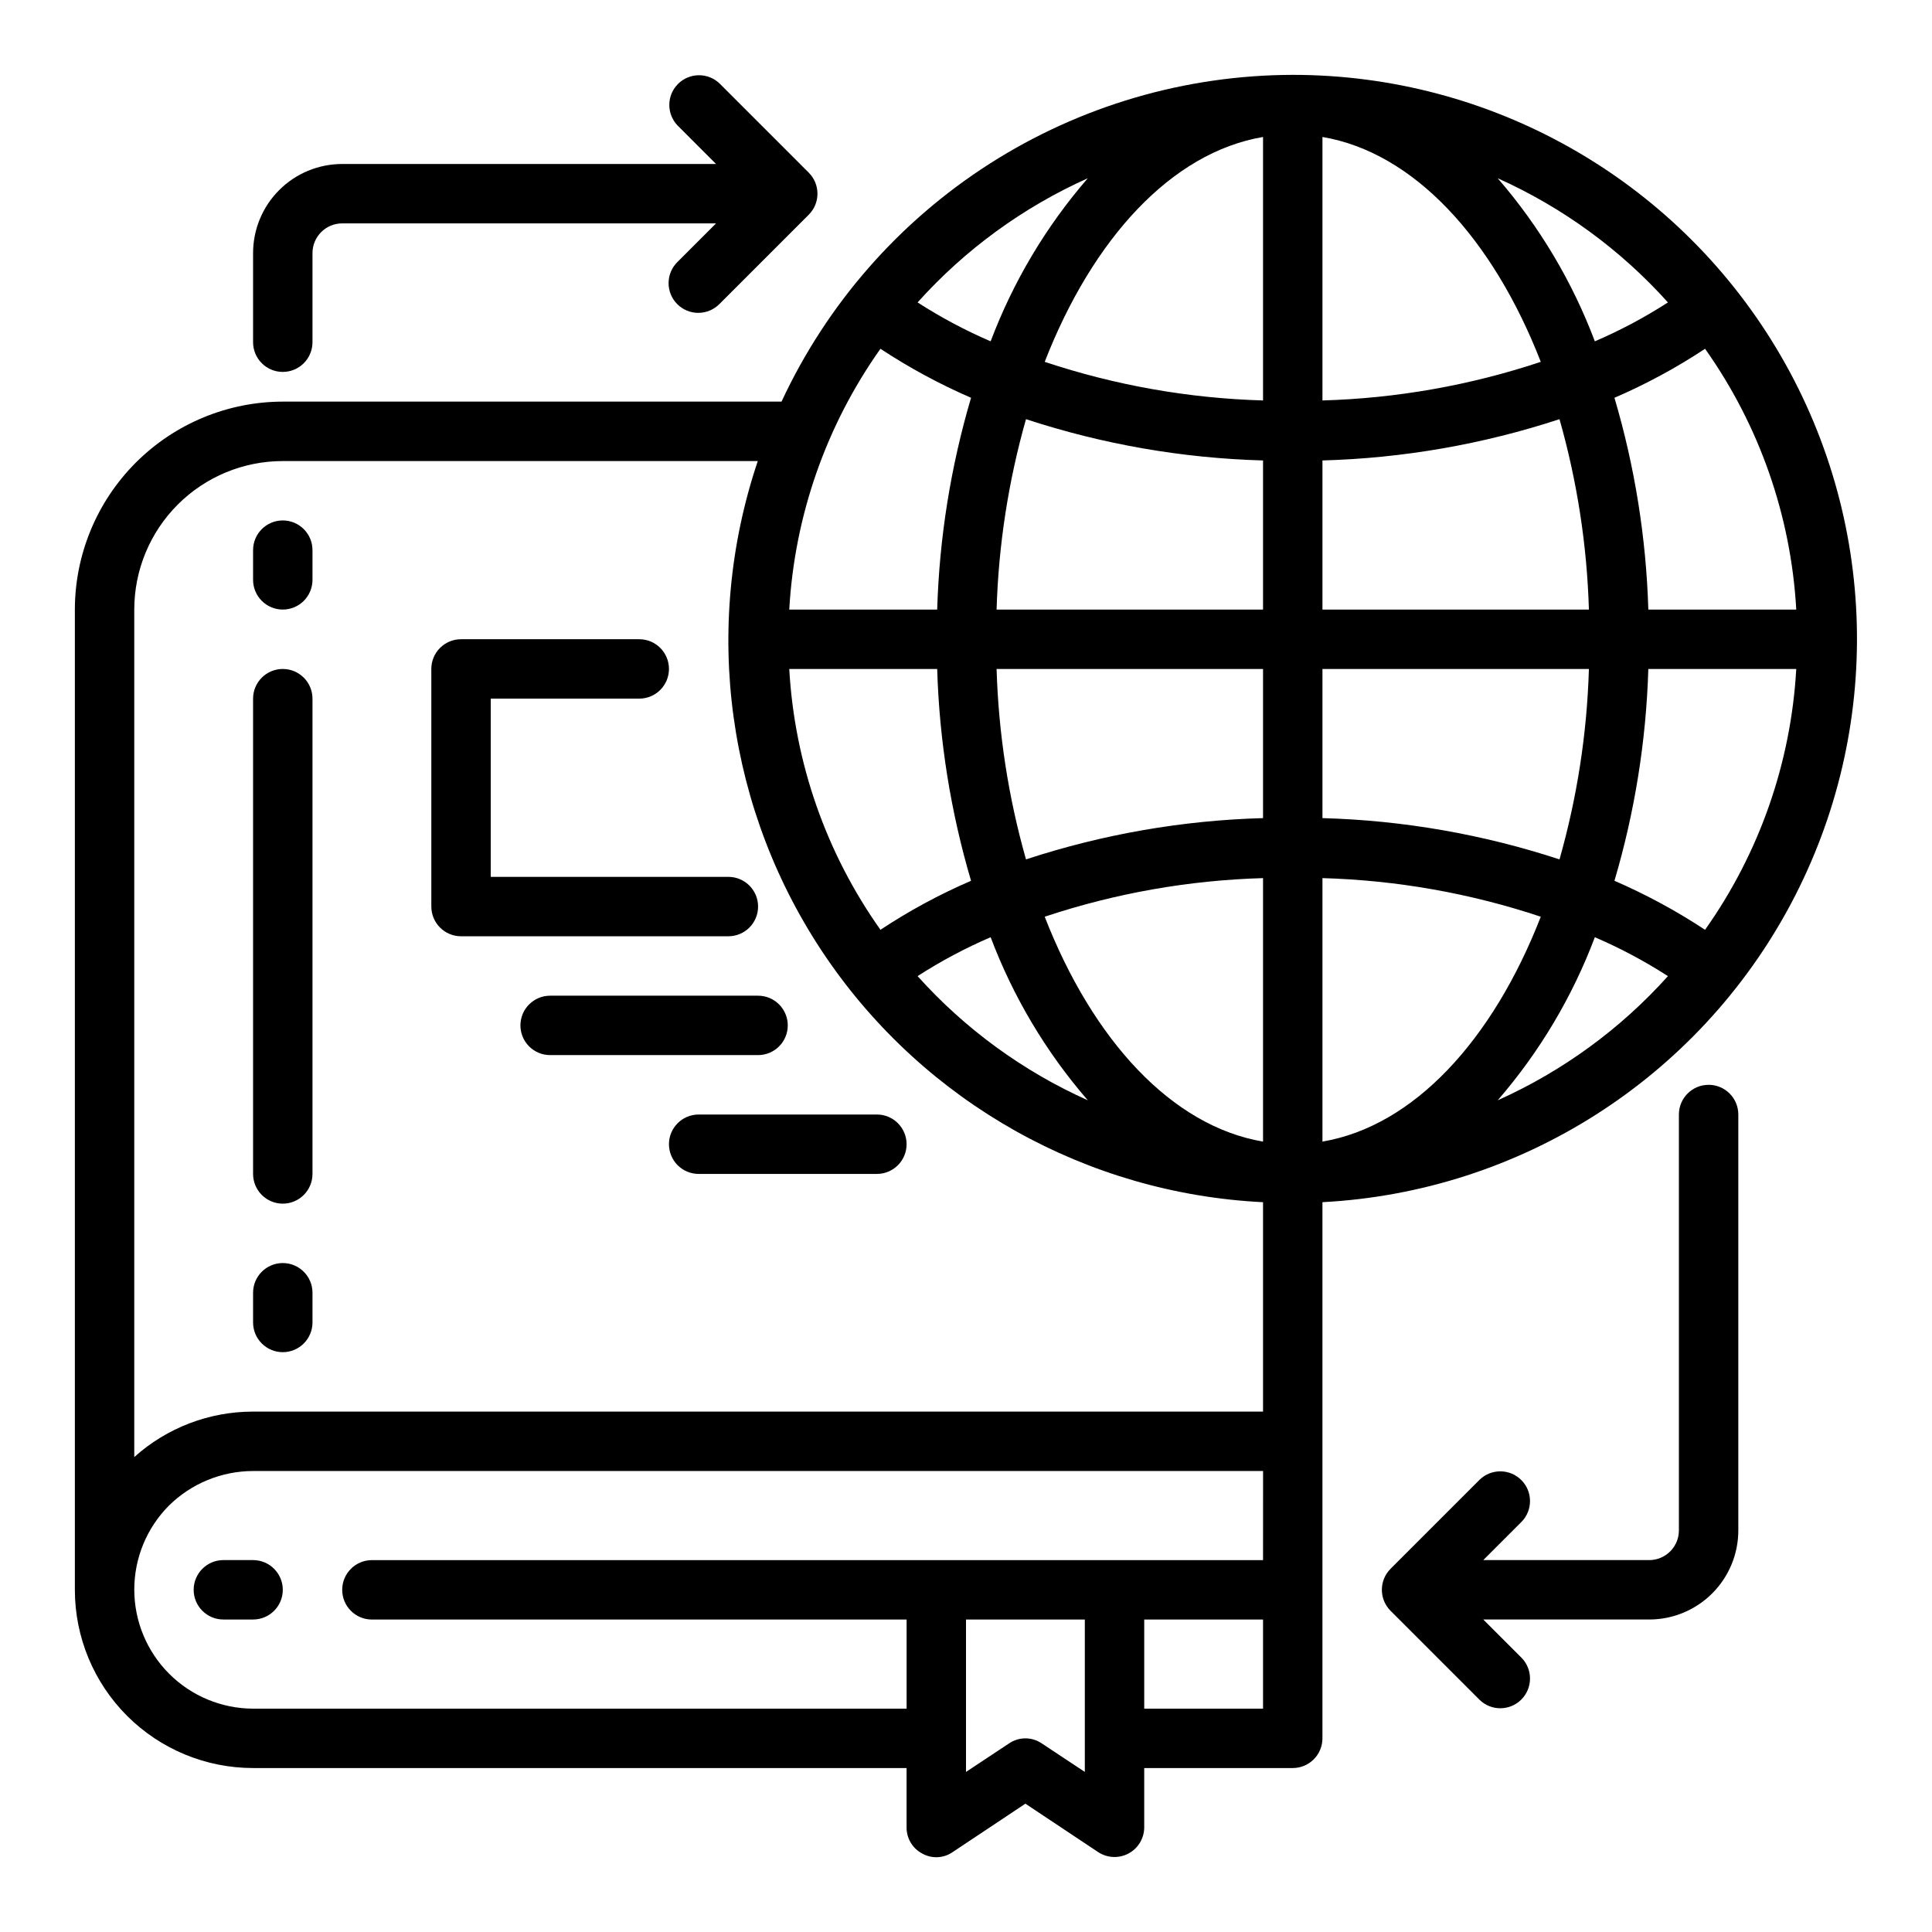
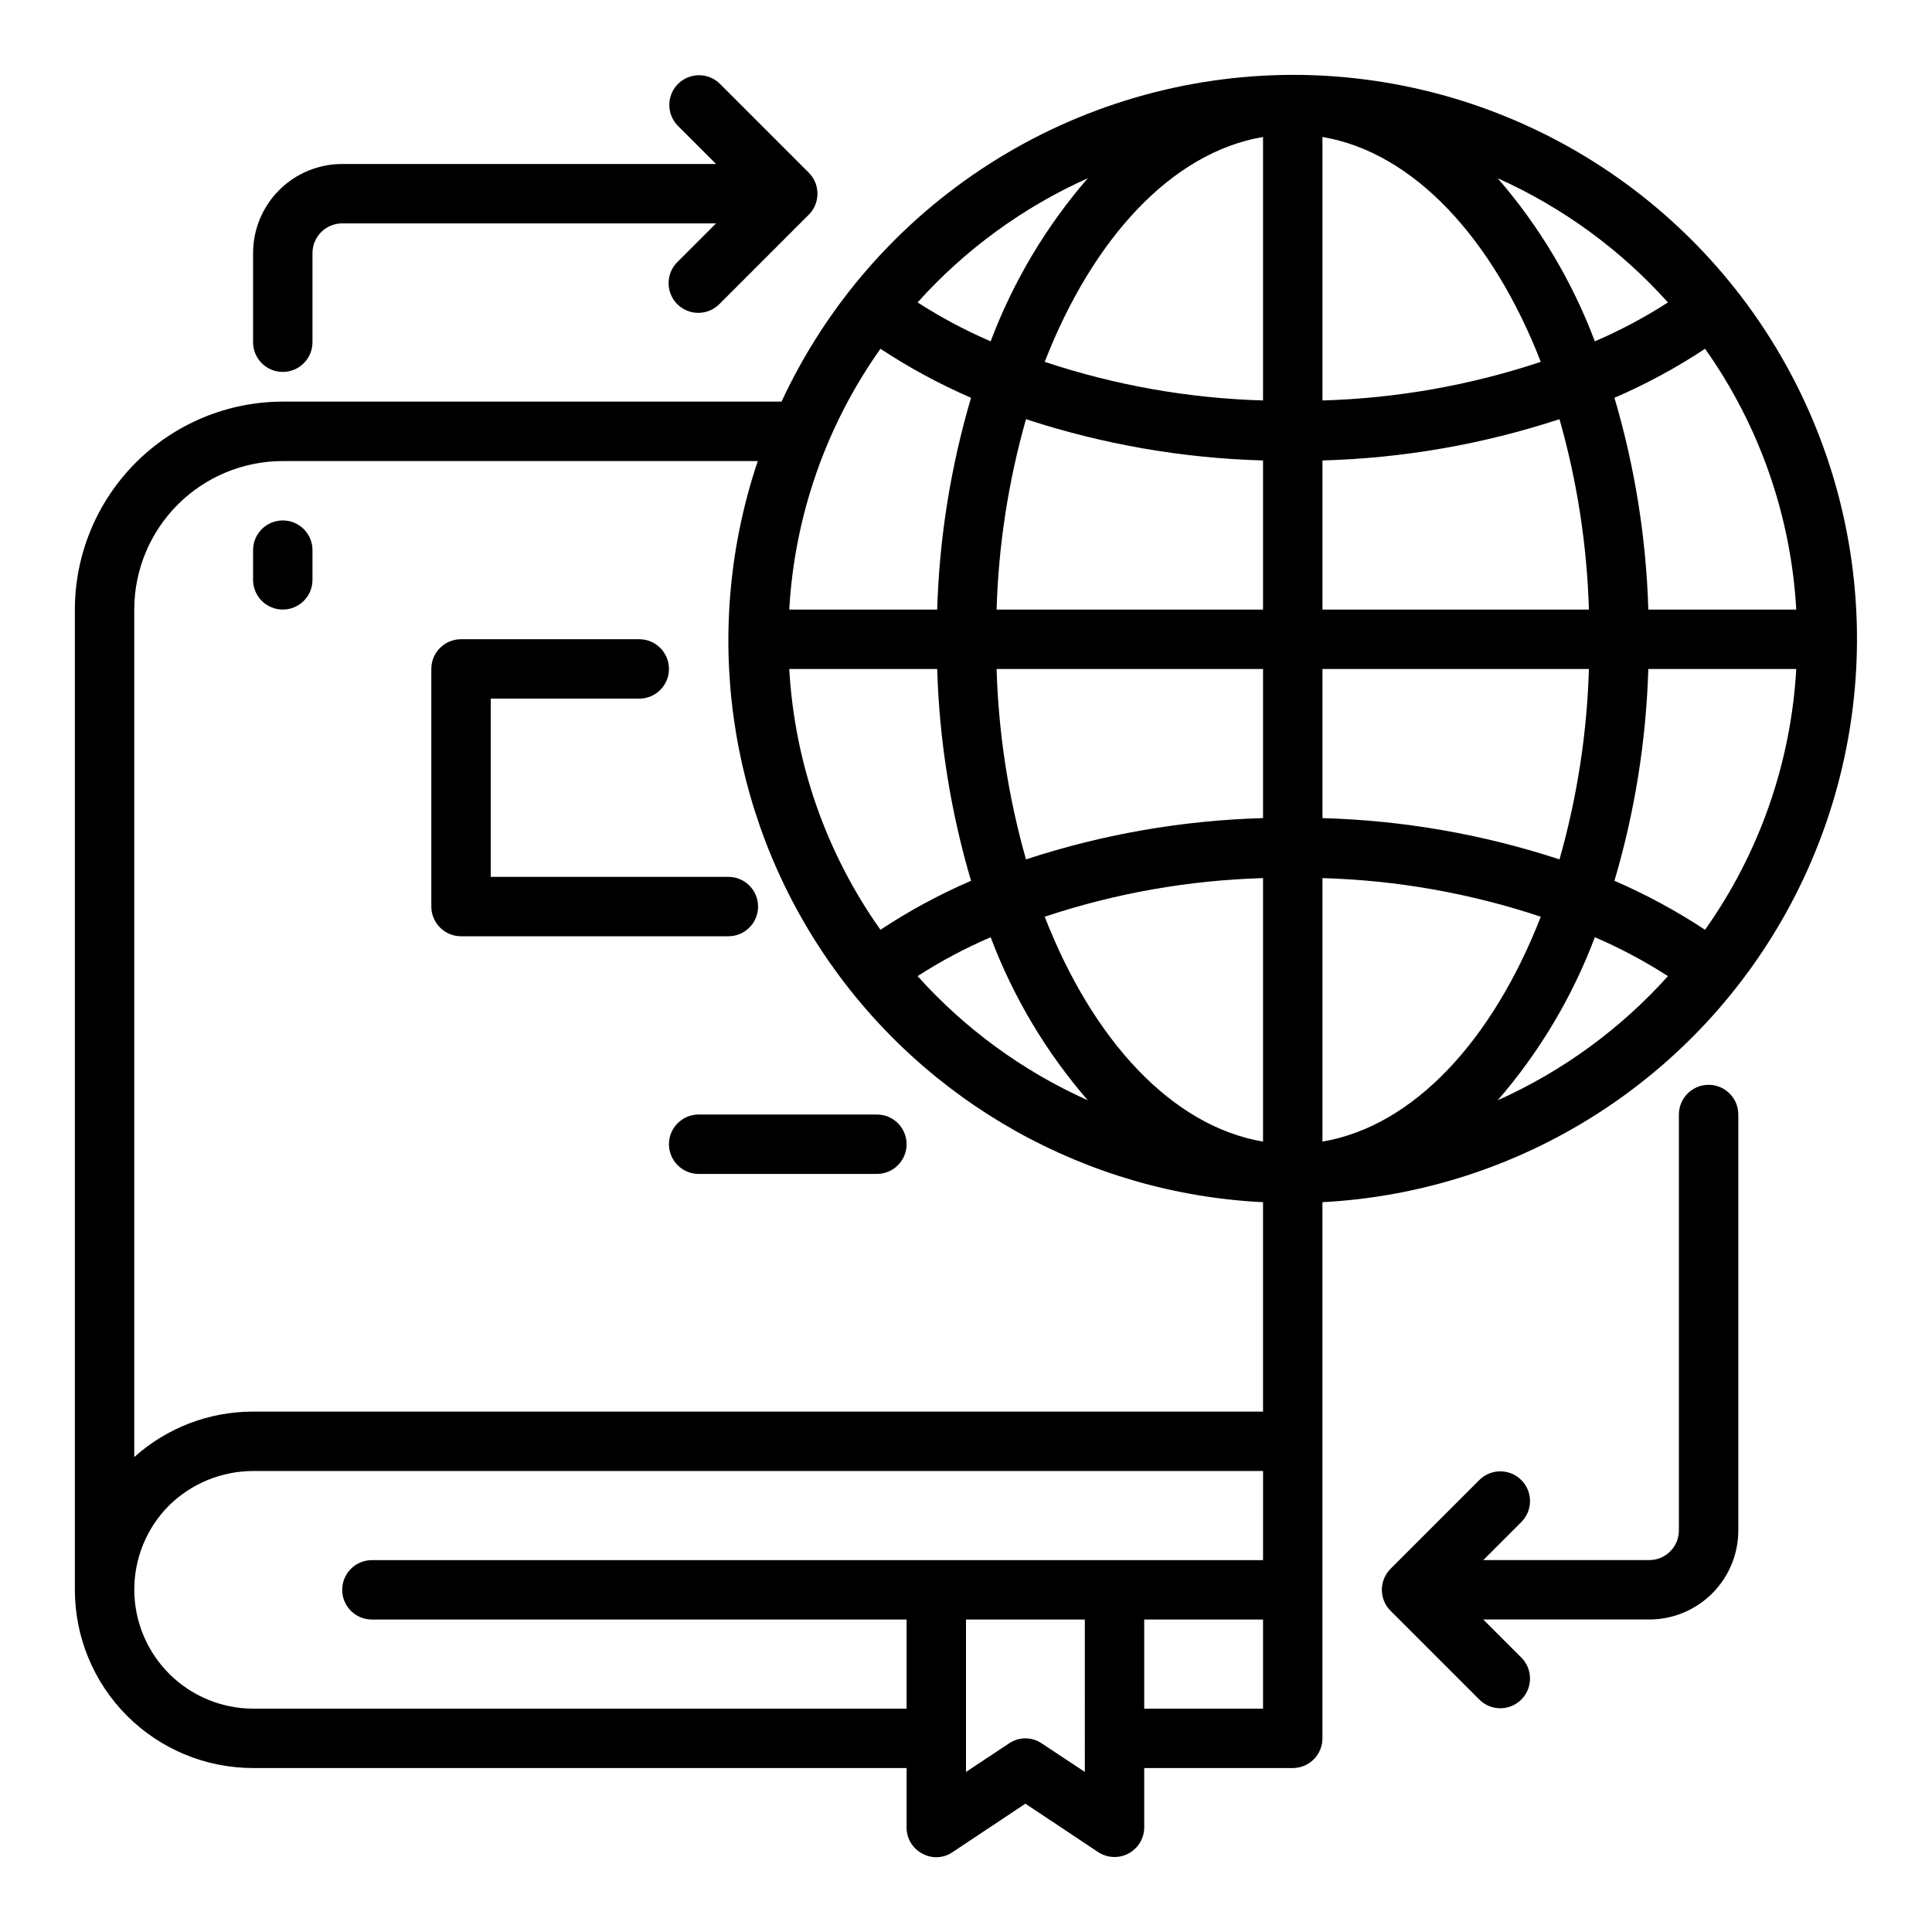
<svg xmlns="http://www.w3.org/2000/svg" fill="#000000" width="800px" height="800px" version="1.1" viewBox="144 144 512 512">
  <g>
    <path d="m266.18 392.12h70.848c4.348 0 7.871-3.523 7.871-7.871s-3.523-7.871-7.871-7.871h-62.977v-47.234h39.359c4.348 0 7.871-3.523 7.871-7.871s-3.523-7.871-7.871-7.871h-47.23c-4.348 0-7.875 3.523-7.875 7.871v62.977c0 2.09 0.832 4.09 2.309 5.566 1.477 1.477 3.477 2.305 5.566 2.305z" />
-     <path d="m218.94 462.98c2.09 0 4.09-0.832 5.566-2.309 1.477-1.477 2.305-3.477 2.305-5.566v-125.95c0-4.348-3.523-7.871-7.871-7.871s-7.871 3.523-7.871 7.871v125.95c0 2.09 0.828 4.09 2.305 5.566 1.477 1.477 3.481 2.309 5.566 2.309z" />
    <path d="m218.94 305.54c2.09 0 4.09-0.832 5.566-2.305 1.477-1.477 2.305-3.481 2.305-5.566v-7.875c0-4.348-3.523-7.871-7.871-7.871s-7.871 3.523-7.871 7.871v7.875c0 2.086 0.828 4.09 2.305 5.566 1.477 1.473 3.481 2.305 5.566 2.305z" />
-     <path d="m218.94 502.34c2.09 0 4.09-0.832 5.566-2.309 1.477-1.473 2.305-3.477 2.305-5.566v-7.871c0-4.348-3.523-7.871-7.871-7.871s-7.871 3.523-7.871 7.871v7.871c0 2.09 0.828 4.094 2.305 5.566 1.477 1.477 3.481 2.309 5.566 2.309z" />
-     <path d="m289.79 407.87c-4.348 0-7.871 3.523-7.871 7.871 0 4.348 3.523 7.871 7.871 7.871h55.105c4.348 0 7.871-3.523 7.871-7.871 0-4.348-3.523-7.871-7.871-7.871z" />
    <path d="m321.28 447.23c0 2.09 0.832 4.09 2.305 5.566 1.477 1.477 3.481 2.305 5.566 2.305h47.234c4.348 0 7.871-3.523 7.871-7.871 0-4.348-3.523-7.871-7.871-7.871h-47.234c-4.348 0-7.871 3.523-7.871 7.871z" />
    <path d="m486.59 163.84c-28.48 0.051-56.355 8.227-80.352 23.566-23.996 15.336-43.121 37.203-55.125 63.027h-132.17c-14.609 0.016-28.613 5.828-38.945 16.16-10.332 10.328-16.141 24.336-16.16 38.945v259.78c0 12.523 4.977 24.539 13.836 33.398 8.859 8.855 20.871 13.832 33.398 13.832h173.18v15.746c-0.02 2.906 1.59 5.582 4.172 6.926 2.531 1.414 5.648 1.262 8.031-0.395l19.285-12.832 19.285 12.832c2.414 1.59 5.5 1.73 8.047 0.367s4.141-4.012 4.156-6.898v-15.746h39.359c2.09 0 4.09-0.828 5.566-2.305 1.477-1.477 2.305-3.481 2.305-5.566v-142.09c52.406-2.746 99.535-32.773 124.17-79.109 24.633-46.34 23.16-102.2-3.879-147.18s-75.68-72.477-128.16-72.461zm-54.316 27.398c-11.066 12.77-19.781 27.402-25.742 43.215-6.731-2.894-13.207-6.344-19.363-10.312 12.57-14 27.934-25.211 45.105-32.902zm0 244.35v-0.004c-17.172-7.691-32.535-18.902-45.105-32.902 6.156-3.969 12.633-7.418 19.363-10.312 5.961 15.812 14.676 30.445 25.742 43.215zm-54.945-199.16c7.609 5.016 15.645 9.363 24.008 12.988-5.387 18.246-8.406 37.109-8.973 56.129h-39.203c1.398-24.855 9.773-48.809 24.168-69.117zm15.035 84.859c0.566 19.02 3.586 37.883 8.973 56.129-8.371 3.609-16.406 7.957-24.008 12.988-14.395-20.309-22.77-44.262-24.168-69.117zm39.125 292.29-11.414-7.559h-0.004c-2.609-1.781-6.047-1.781-8.656 0l-11.414 7.559v-40.383h31.488zm47.23-16.766h-31.488v-23.617h31.488zm0-39.359-236.16-0.004c-4.348 0-7.871 3.527-7.871 7.875s3.523 7.871 7.871 7.871h141.7v23.617h-173.18c-8.344-0.02-16.344-3.34-22.246-9.242-5.898-5.898-9.227-13.895-9.246-22.238s3.262-16.359 9.137-22.289c5.949-5.887 13.98-9.195 22.355-9.207h267.65zm0-39.359-267.65-0.004c-11.621-0.008-22.84 4.281-31.488 12.047v-224.59c0-10.441 4.148-20.453 11.527-27.832 7.383-7.383 17.395-11.527 27.832-11.527h125.88c-14.902 44.25-8.203 92.926 18.098 131.51 26.305 38.578 69.168 62.602 115.8 64.898zm0-71.559c-24.168-4.094-45.105-26.844-57.859-59.59v-0.004c18.68-6.223 38.176-9.672 57.859-10.23zm0-85.727c-21.359 0.59-42.52 4.277-62.82 10.941-4.668-16.434-7.285-33.383-7.793-50.461h70.613zm0-55.262h-70.613c0.508-17.078 3.125-34.027 7.793-50.461 20.301 6.664 41.461 10.352 62.82 10.941zm0-55.418v-0.004c-19.684-0.559-39.18-4.008-57.859-10.23 12.754-32.75 33.691-55.5 57.859-59.594zm117.14-13.699c14.391 20.309 22.77 44.262 24.168 69.117h-39.203c-0.57-19.02-3.586-37.883-8.977-56.129 8.375-3.609 16.41-7.957 24.012-12.988zm-9.84-12.281c-6.16 3.969-12.637 7.418-19.367 10.312-5.961-15.812-14.676-30.445-25.742-43.215 17.172 7.691 32.539 18.902 45.109 32.902zm-91.555-43.848c24.168 4.094 45.105 26.844 57.859 59.59v0.004c-18.68 6.223-38.176 9.672-57.859 10.23zm0 85.727c21.359-0.59 42.52-4.277 62.82-10.941 4.668 16.434 7.289 33.383 7.793 50.461h-70.613zm0 55.262h70.613c-0.504 17.078-3.125 34.027-7.793 50.461-20.301-6.664-41.461-10.352-62.82-10.941zm0 125.24v-69.82c19.684 0.559 39.18 4.008 57.859 10.23-12.75 32.75-33.691 55.5-57.859 59.594zm46.445-10.941c11.066-12.77 19.781-27.402 25.742-43.215 6.731 2.894 13.207 6.344 19.367 10.312-12.57 14-27.938 25.211-45.109 32.902zm54.945-45.184h0.004c-7.613-5.016-15.648-9.363-24.012-12.988 5.391-18.246 8.406-37.109 8.977-56.129h39.203c-1.398 24.855-9.777 48.809-24.168 69.117z" />
    <path d="m218.94 242.56c2.09 0 4.09-0.828 5.566-2.305 1.477-1.477 2.305-3.481 2.305-5.566v-23.617c0-4.348 3.527-7.871 7.875-7.871h99.074l-10.176 10.176c-1.52 1.469-2.387 3.484-2.402 5.594-0.02 2.113 0.812 4.144 2.305 5.637 1.492 1.492 3.523 2.324 5.633 2.305 2.113-0.02 4.129-0.883 5.594-2.402l23.617-23.617c3.074-3.074 3.074-8.055 0-11.129l-23.617-23.617c-3.086-2.984-7.996-2.941-11.035 0.094-3.035 3.039-3.078 7.949-0.094 11.035l10.176 10.18h-99.074c-6.266 0-12.273 2.488-16.699 6.918-4.43 4.43-6.918 10.434-6.918 16.699v23.617c0 2.086 0.828 4.09 2.305 5.566 1.477 1.477 3.481 2.305 5.566 2.305z" />
    <path d="m596.8 431.49c-4.348 0-7.875 3.523-7.875 7.871v110.21c0 2.09-0.828 4.09-2.305 5.566-1.477 1.477-3.477 2.305-5.566 2.305h-43.973l10.18-10.18v0.004c2.981-3.09 2.938-8-0.098-11.035-3.035-3.039-7.945-3.082-11.035-0.098l-23.617 23.617c-3.07 3.074-3.07 8.055 0 11.129l23.617 23.617c3.09 2.984 8 2.941 11.035-0.094 3.035-3.039 3.078-7.949 0.098-11.035l-10.18-10.18h43.973c6.266 0 12.27-2.488 16.699-6.918 4.43-4.43 6.918-10.434 6.918-16.699v-110.21c0-2.09-0.832-4.09-2.305-5.566-1.477-1.477-3.481-2.305-5.566-2.305z" />
-     <path d="m211.07 557.44h-7.871c-4.348 0-7.875 3.527-7.875 7.875s3.527 7.871 7.875 7.871h7.871c4.348 0 7.871-3.523 7.871-7.871s-3.523-7.875-7.871-7.875z" />
  </g>
</svg>